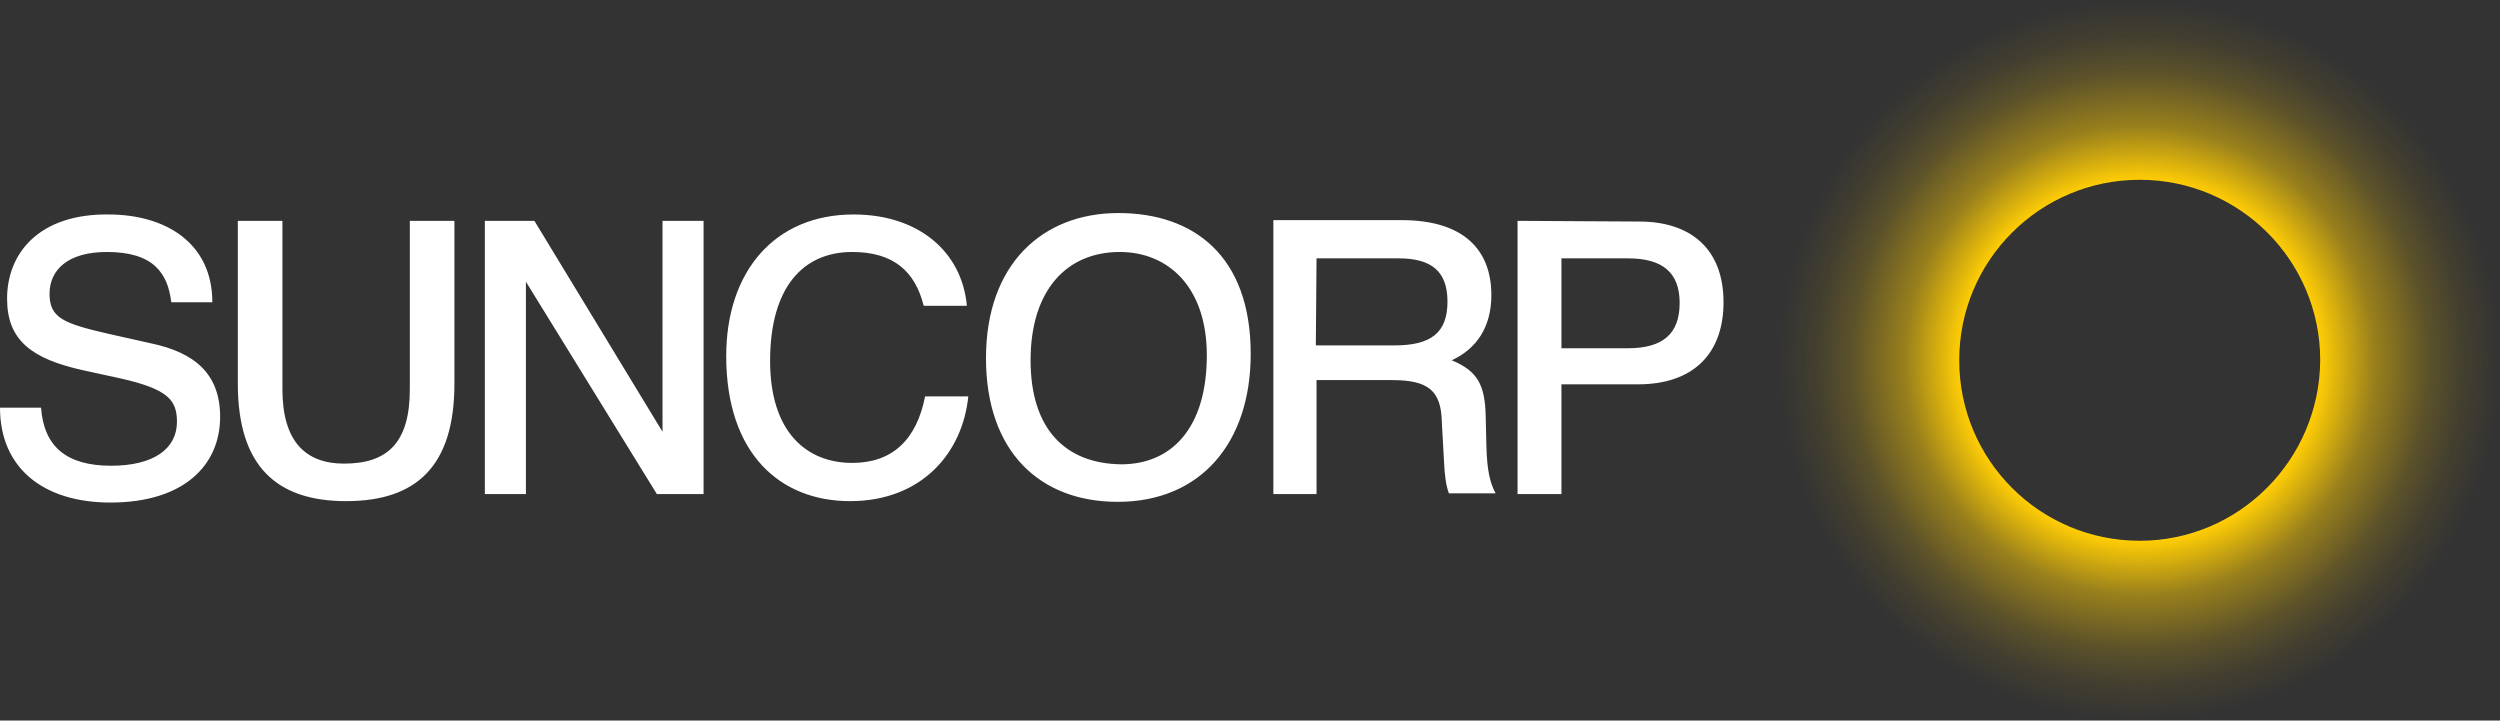
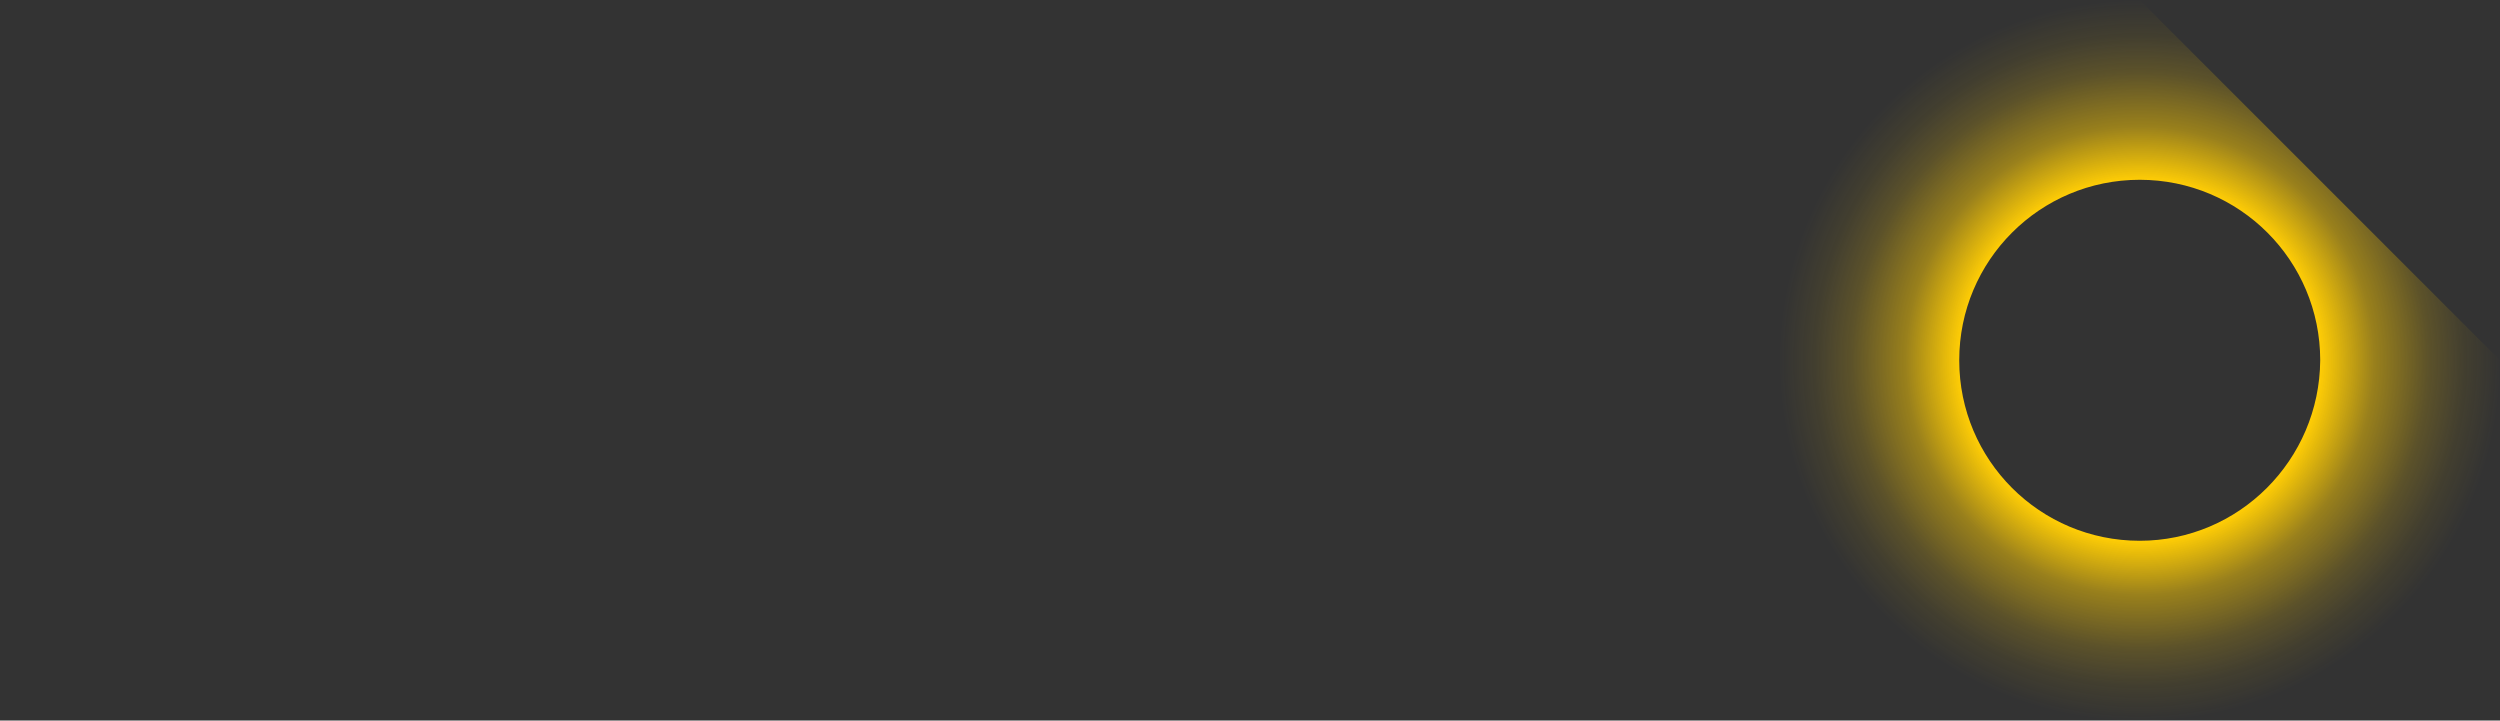
<svg xmlns="http://www.w3.org/2000/svg" version="1.1" id="Layer_1" x="0px" y="0px" viewBox="0 0 353.2 101.8" style="enable-background:new 0 0 353.2 101.8;" xml:space="preserve">
  <rect x="0" y="0" width="353.2" height="101.8" fill="#333333" stroke="none" />
  <style type="text/css">
  .st0{fill:#FFFFFF;}
	.st1{fill:url(#Shape_2_);}
 </style>
  <desc>
  Created with Sketch.
 </desc>
  <g id="Page-1">
    <g id="FI-logos:-Australia">
      <g id="Suncorp-_x28_Australia_x29_">
-         <path id="Shape" class="st0" d="M1,42.2c0,5.9,3.5,8.5,10.7,10.1l5.5,1.2c6.5,1.5,7.8,3,7.8,6.1c0,3.8-3.3,6.2-9.3,6.2     c-6.3,0-9.5-2.7-9.9-8.2H0C0,66.1,6.1,71,15.6,71c10.4,0,15.5-5.3,15.5-12.1c0-6.1-3.6-9.1-9.8-10.4l-5.8-1.3     C8.9,45.7,7,44.9,7,41.5c0-3.3,2.5-5.9,8.1-5.9c6.6,0,8.6,3,9.1,7.1H30c0-8.3-6.5-12.4-14.7-12.4C5.6,30.2,1,35.7,1,42.2L1,42.2z      M33.6,31.2v23c0,11.8,5.6,16.6,15.3,16.6c9.9,0,15.3-4.9,15.3-16.6v-23h-6.3V55c0,7.6-3.2,10.5-9.3,10.5     c-5.4,0-8.7-3.1-8.7-10.5V31.2H33.6L33.6,31.2z M68.5,31.2v38.6h5.8v-30l18.5,30h6.6V31.2h-5.8V61L75.5,31.2H68.5z M136.6,43.2     c-0.7-7.7-6.9-12.9-16-12.9c-11.2,0-18,8.1-18,20c0,13.8,7.6,20.5,17.5,20.5c10.1,0,15.9-6.8,16.7-14.8h-6.1     c-1.2,6.1-4.6,9.4-10.3,9.4c-6.4,0-11.6-4.3-11.6-14.4c0-10.6,4.8-15.4,11.6-15.4c5.9,0,8.9,2.8,10.1,7.6L136.6,43.2L136.6,43.2z      M139.3,50.6c0,13.2,7.6,20.3,18.6,20.3c11.7,0,18.8-8.3,18.8-20.9c0-13.9-8.1-19.9-18.7-19.9C147.3,30.1,139.3,37.3,139.3,50.6     L139.3,50.6z M145.6,50.9c0-9.9,5.1-15.3,12.6-15.3c6.8,0,12.3,4.9,12.3,14.6c0,10.3-5,15.4-12.1,15.4     C150.5,65.5,145.6,60.6,145.6,50.9L145.6,50.9z M186,36.5h11.6c4.6,0,6.9,1.8,6.9,6.1c0,4.4-2.3,6.2-7.5,6.2h-11.1L186,36.5     L186,36.5z M179.9,31.2v38.6h6.1V53.7h10.7c5.1,0,6.9,1.5,7,5.9L204,65c0.1,2.3,0.3,3.6,0.7,4.7h6.6c-0.8-1.5-1.2-3.2-1.3-6.6     l-0.1-4.3c-0.1-4.5-1.2-6.4-4.8-7.9c3.5-1.6,5.6-4.7,5.6-9.2c0-6.4-3.9-10.6-12.7-10.6h-18.1V31.2z M214.4,31.2v38.6h6.2V54.3     h10.8c8,0,12.1-4.5,12.1-11.6c0-7.5-4.6-11.4-11.9-11.4L214.4,31.2L214.4,31.2z M220.6,36.5h9.4c5,0,7.3,2.1,7.3,6.3     c0,4.3-2.3,6.4-7.3,6.4h-9.4V36.5L220.6,36.5z">
-     </path>
        <radialGradient id="Shape_2_" cx="-670.617" cy="-144.507" r="1.42" gradientTransform="matrix(35.844 0 0 35.844 24340.019 5230.643)" gradientUnits="userSpaceOnUse">
          <stop offset="0" style="stop-color:#FFCD05">
     </stop>
          <stop offset="0.5" style="stop-color:#FFCD05">
     </stop>
          <stop offset="0.65" style="stop-color:#FFCD05;stop-opacity:0.5">
     </stop>
          <stop offset="0.8" style="stop-color:#FFCD05;stop-opacity:0.2">
     </stop>
          <stop offset="0.9" style="stop-color:#FFCD05;stop-opacity:7.500000e-02">
     </stop>
          <stop offset="1" style="stop-color:#FFCD05;stop-opacity:0">
     </stop>
        </radialGradient>
-         <path id="Shape_1_" class="st1" d="M302.3,0c-28.1,0-50.9,22.8-50.9,50.9s22.8,50.9,50.9,50.9s50.9-22.8,50.9-50.9     S330.4,0,302.3,0z M302.3,76.4c-14.1,0-25.5-11.4-25.5-25.5s11.4-25.5,25.5-25.5s25.5,11.4,25.5,25.5     C327.7,65,316.3,76.4,302.3,76.4z">
+         <path id="Shape_1_" class="st1" d="M302.3,0c-28.1,0-50.9,22.8-50.9,50.9s22.8,50.9,50.9,50.9s50.9-22.8,50.9-50.9     z M302.3,76.4c-14.1,0-25.5-11.4-25.5-25.5s11.4-25.5,25.5-25.5s25.5,11.4,25.5,25.5     C327.7,65,316.3,76.4,302.3,76.4z">
    </path>
      </g>
    </g>
  </g>
</svg>